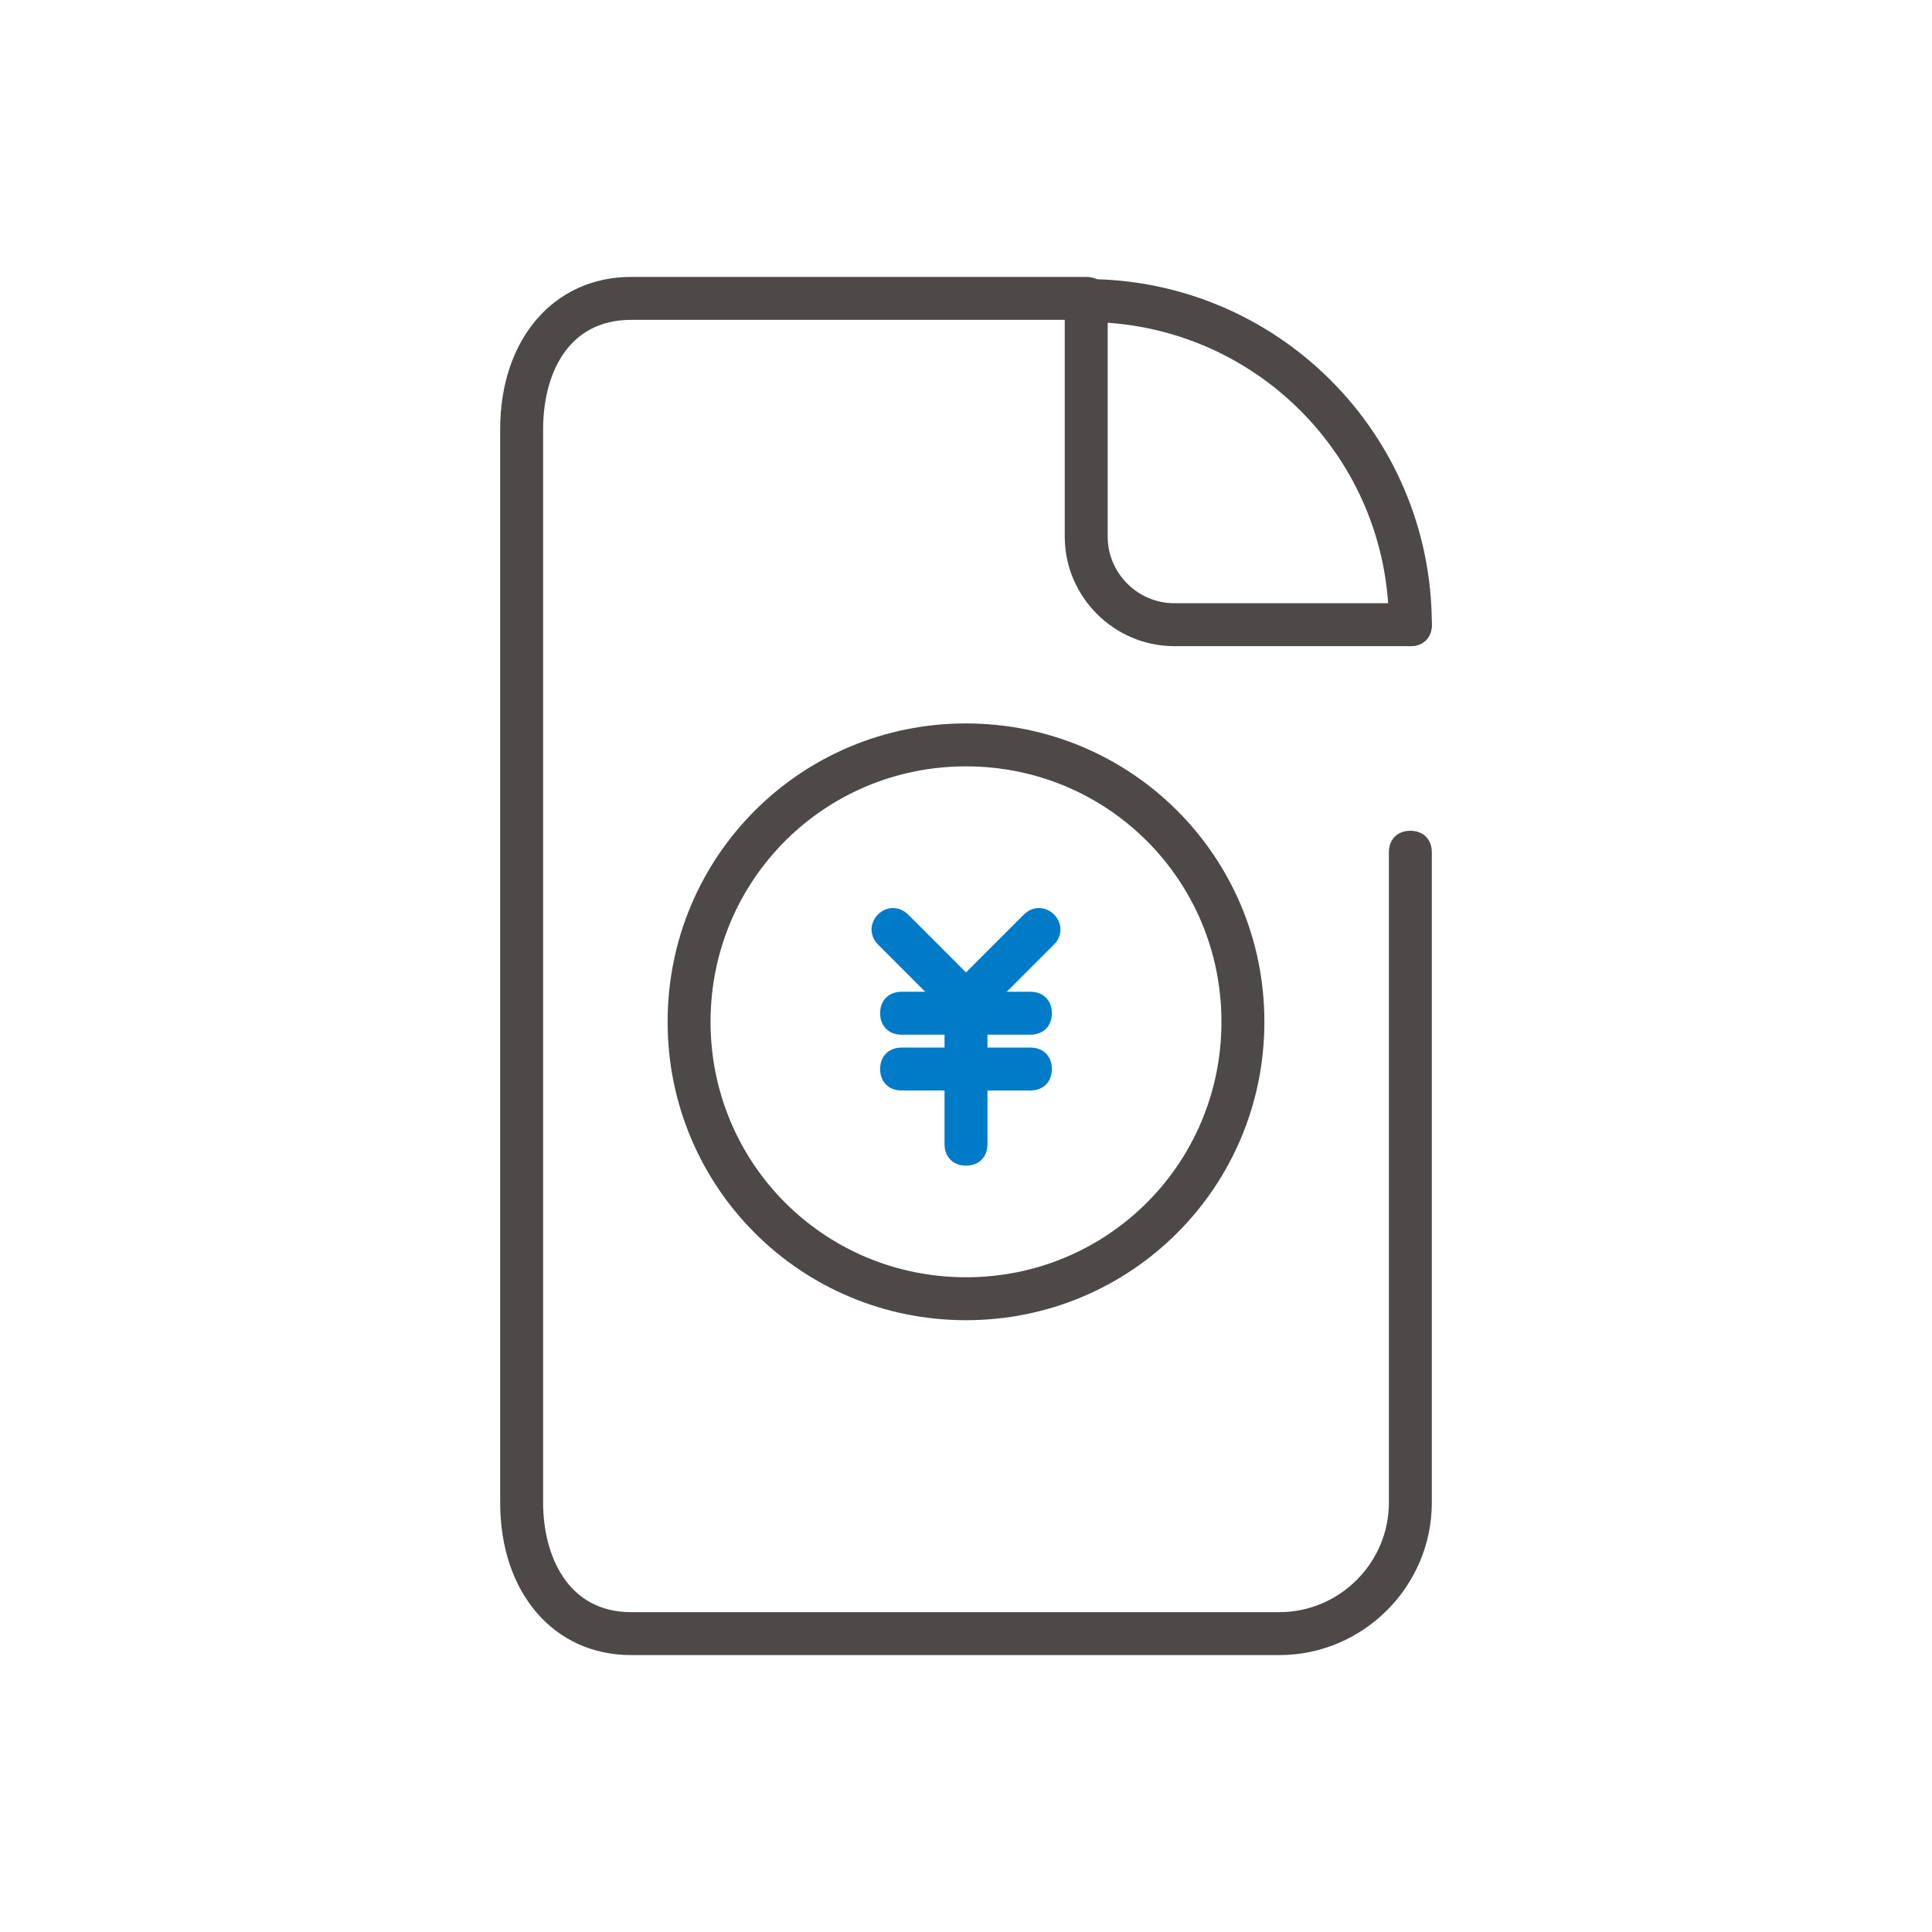
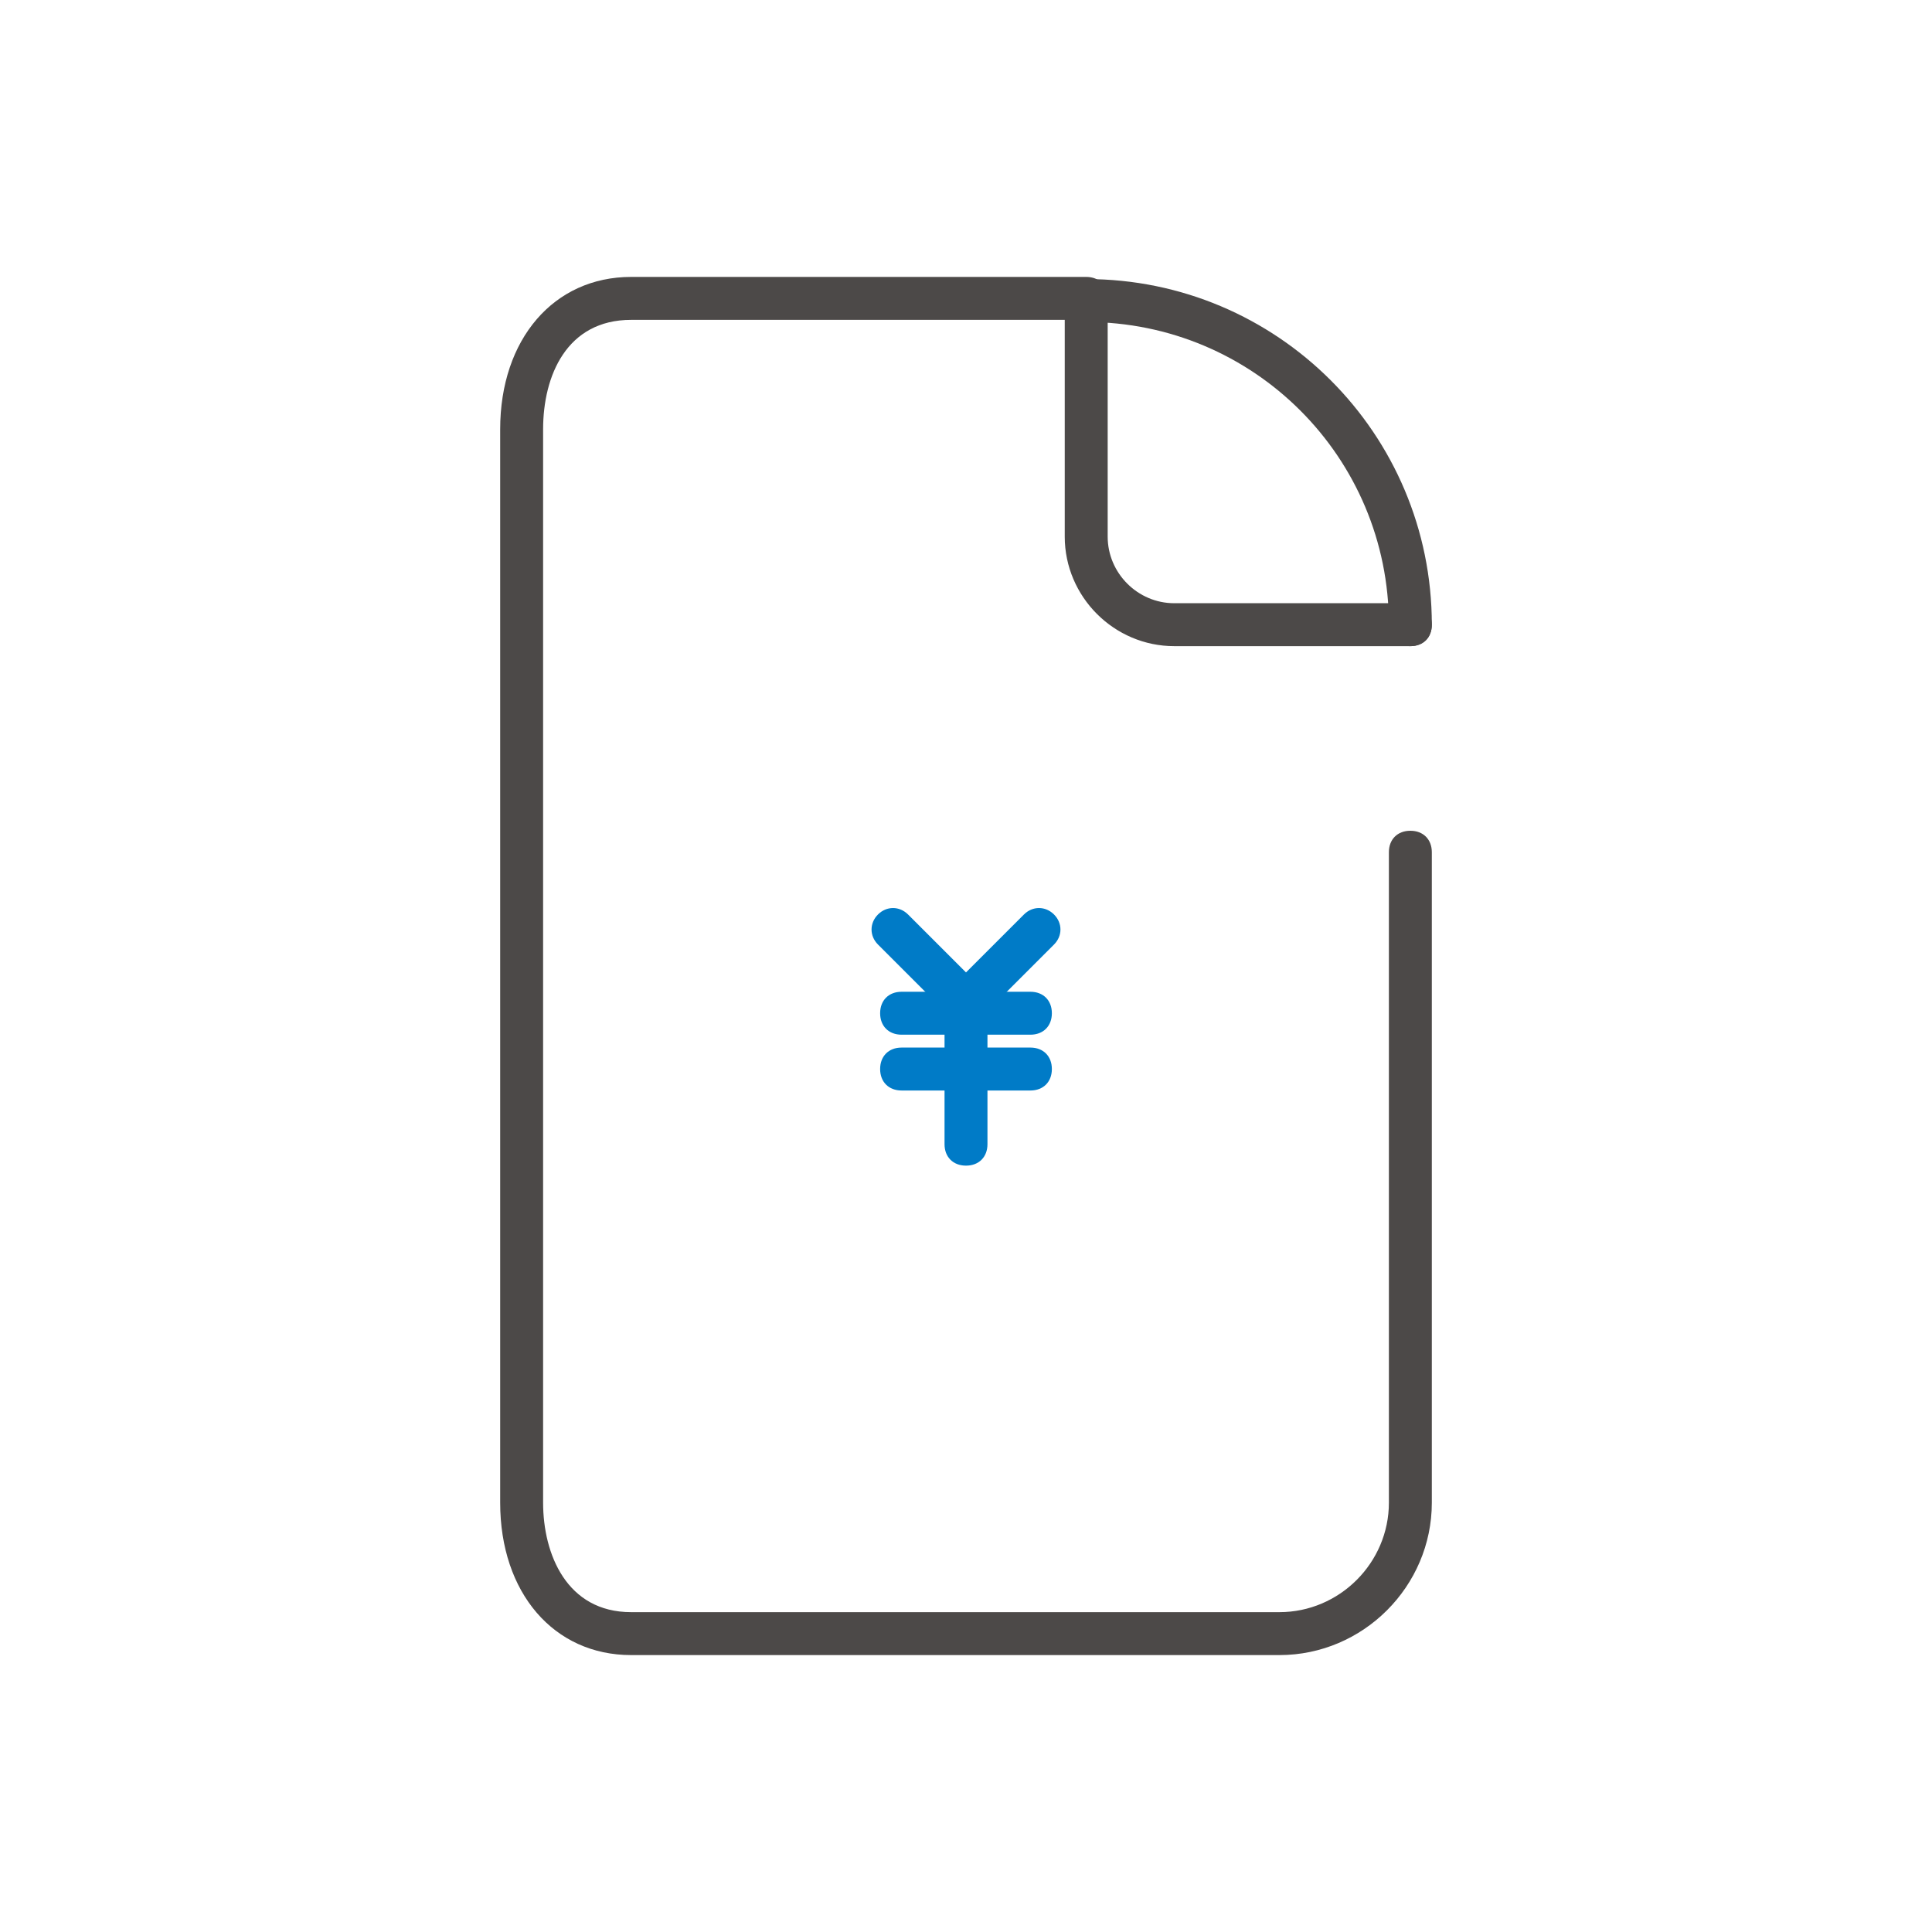
<svg xmlns="http://www.w3.org/2000/svg" version="1.1" id="icon" x="0px" y="0px" viewBox="0 0 90 90" style="enable-background:new 0 0 90 90;" xml:space="preserve">
  <style type="text/css">
	.st0{fill:#007BC7;}
	.st1{fill:#4C4948;}
</style>
  <g>
    <g>
      <g>
        <path class="st0" d="M45,47.7c-0.3,0-0.5-0.1-0.7-0.3L40.9,44c-0.4-0.4-0.4-1,0-1.4c0.4-0.4,1-0.4,1.4,0l2.7,2.7l2.7-2.7     c0.4-0.4,1-0.4,1.4,0s0.4,1,0,1.4l-3.4,3.4C45.5,47.6,45.3,47.7,45,47.7z" />
        <path class="st0" d="M48,48.2h-6c-0.6,0-1-0.4-1-1s0.4-1,1-1h6c0.6,0,1,0.4,1,1S48.6,48.2,48,48.2z" />
        <path class="st0" d="M48,50.8h-6c-0.6,0-1-0.4-1-1s0.4-1,1-1h6c0.6,0,1,0.4,1,1S48.6,50.8,48,50.8z" />
        <path class="st0" d="M45,54.3c-0.6,0-1-0.4-1-1v-6.1c0-0.6,0.4-1,1-1s1,0.4,1,1v6.1C46,53.9,45.6,54.3,45,54.3z" />
      </g>
-       <path class="st1" d="M45,61.5c-7.7,0-13.9-6.2-13.9-13.9c0-7.7,6.2-13.9,13.9-13.9c7.7,0,13.9,6.2,13.9,13.9    C58.9,55.3,52.7,61.5,45,61.5z M45,35.7c-6.6,0-11.9,5.3-11.9,11.9S38.4,59.5,45,59.5s11.9-5.3,11.9-11.9S51.6,35.7,45,35.7z" />
    </g>
    <g>
      <path class="st1" d="M59.6,77.1H29.4c-3.6,0-6.1-2.9-6.1-7.1V20c0-4.2,2.5-7.1,6.1-7.1h21.2c0.6,0,1,0.4,1,1s-0.4,1-1,1H29.4    c-3,0-4.1,2.6-4.1,5.1v50c0,2.4,1.1,5.1,4.1,5.1h30.2c2.8,0,5.1-2.3,5.1-5.1V39.7c0-0.6,0.4-1,1-1s1,0.4,1,1V70    C66.7,73.9,63.5,77.1,59.6,77.1z" />
      <path class="st1" d="M65.7,30.1h-11c-2.8,0-5.1-2.3-5.1-5.1V14c0-0.6,0.4-1,1-1s1,0.4,1,1v11c0,1.7,1.4,3.1,3.1,3.1h11    c0.6,0,1,0.4,1,1S66.3,30.1,65.7,30.1z" />
      <path class="st1" d="M65.7,30.1c-0.6,0-1-0.4-1-1c0-7.8-6.3-14.1-14.1-14.1c-0.6,0-1-0.4-1-1s0.4-1,1-1c8.9,0,16.1,7.2,16.1,16.1    C66.7,29.7,66.3,30.1,65.7,30.1z" />
    </g>
  </g>
</svg>